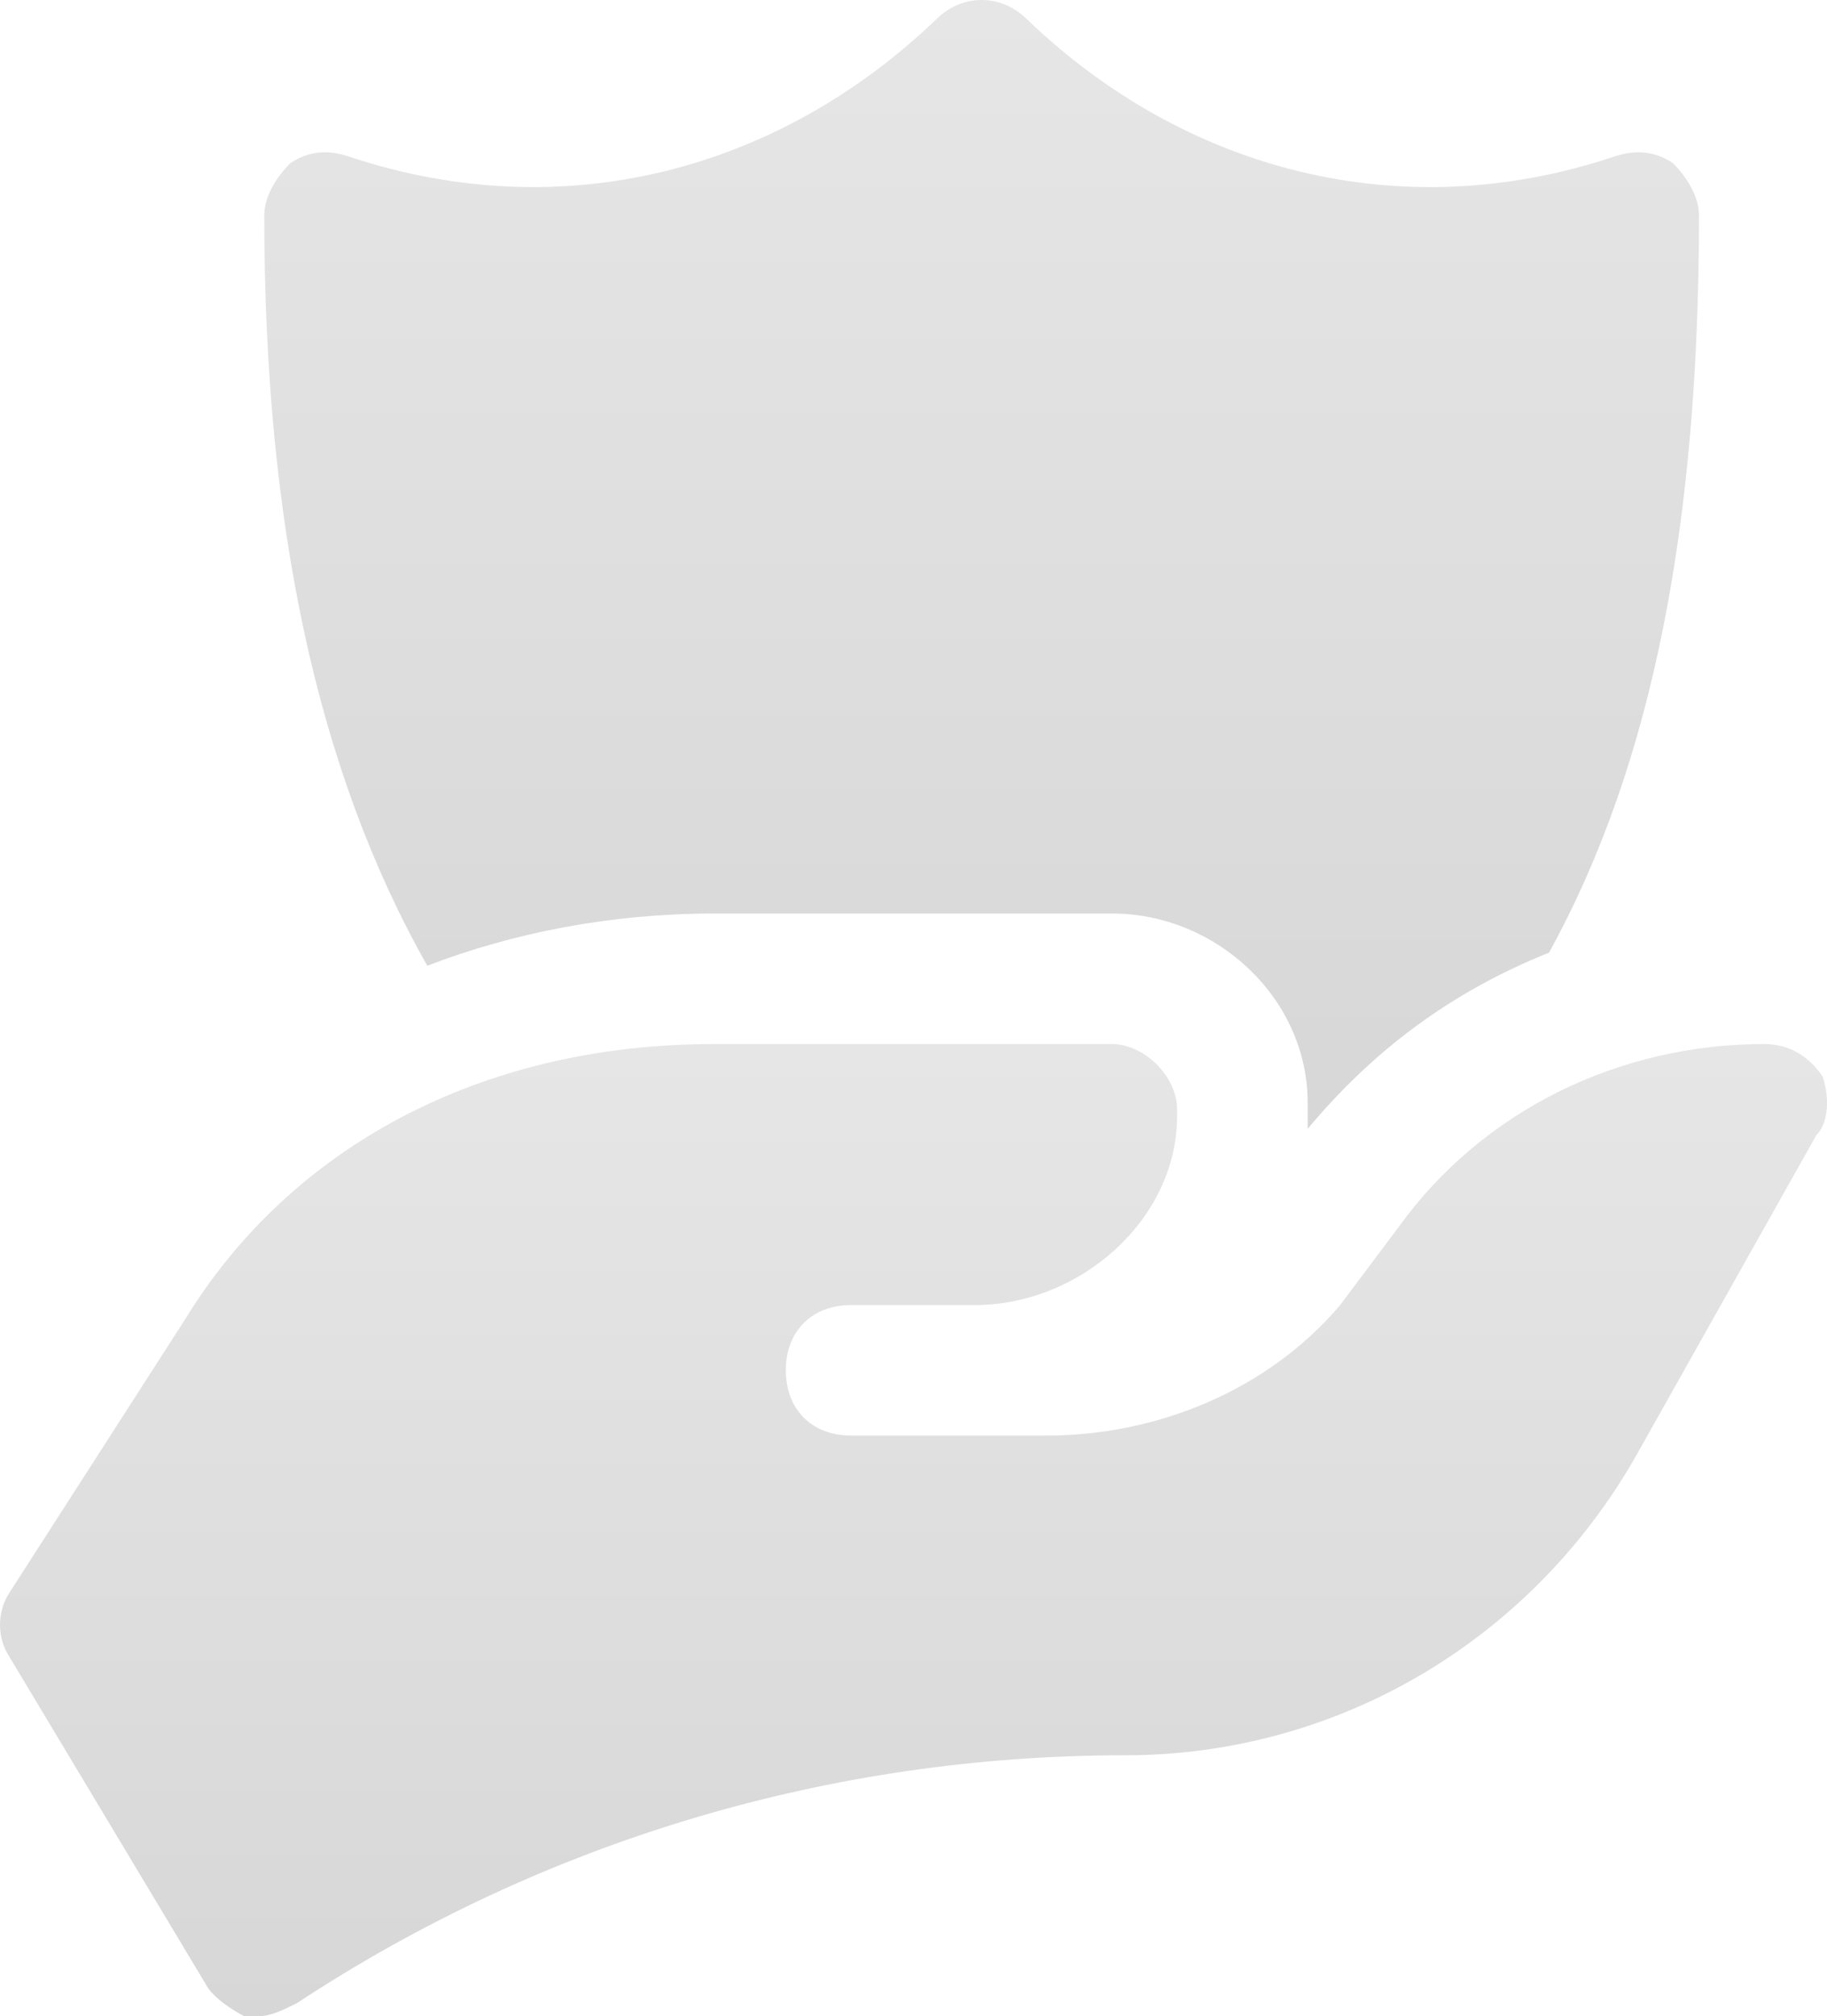
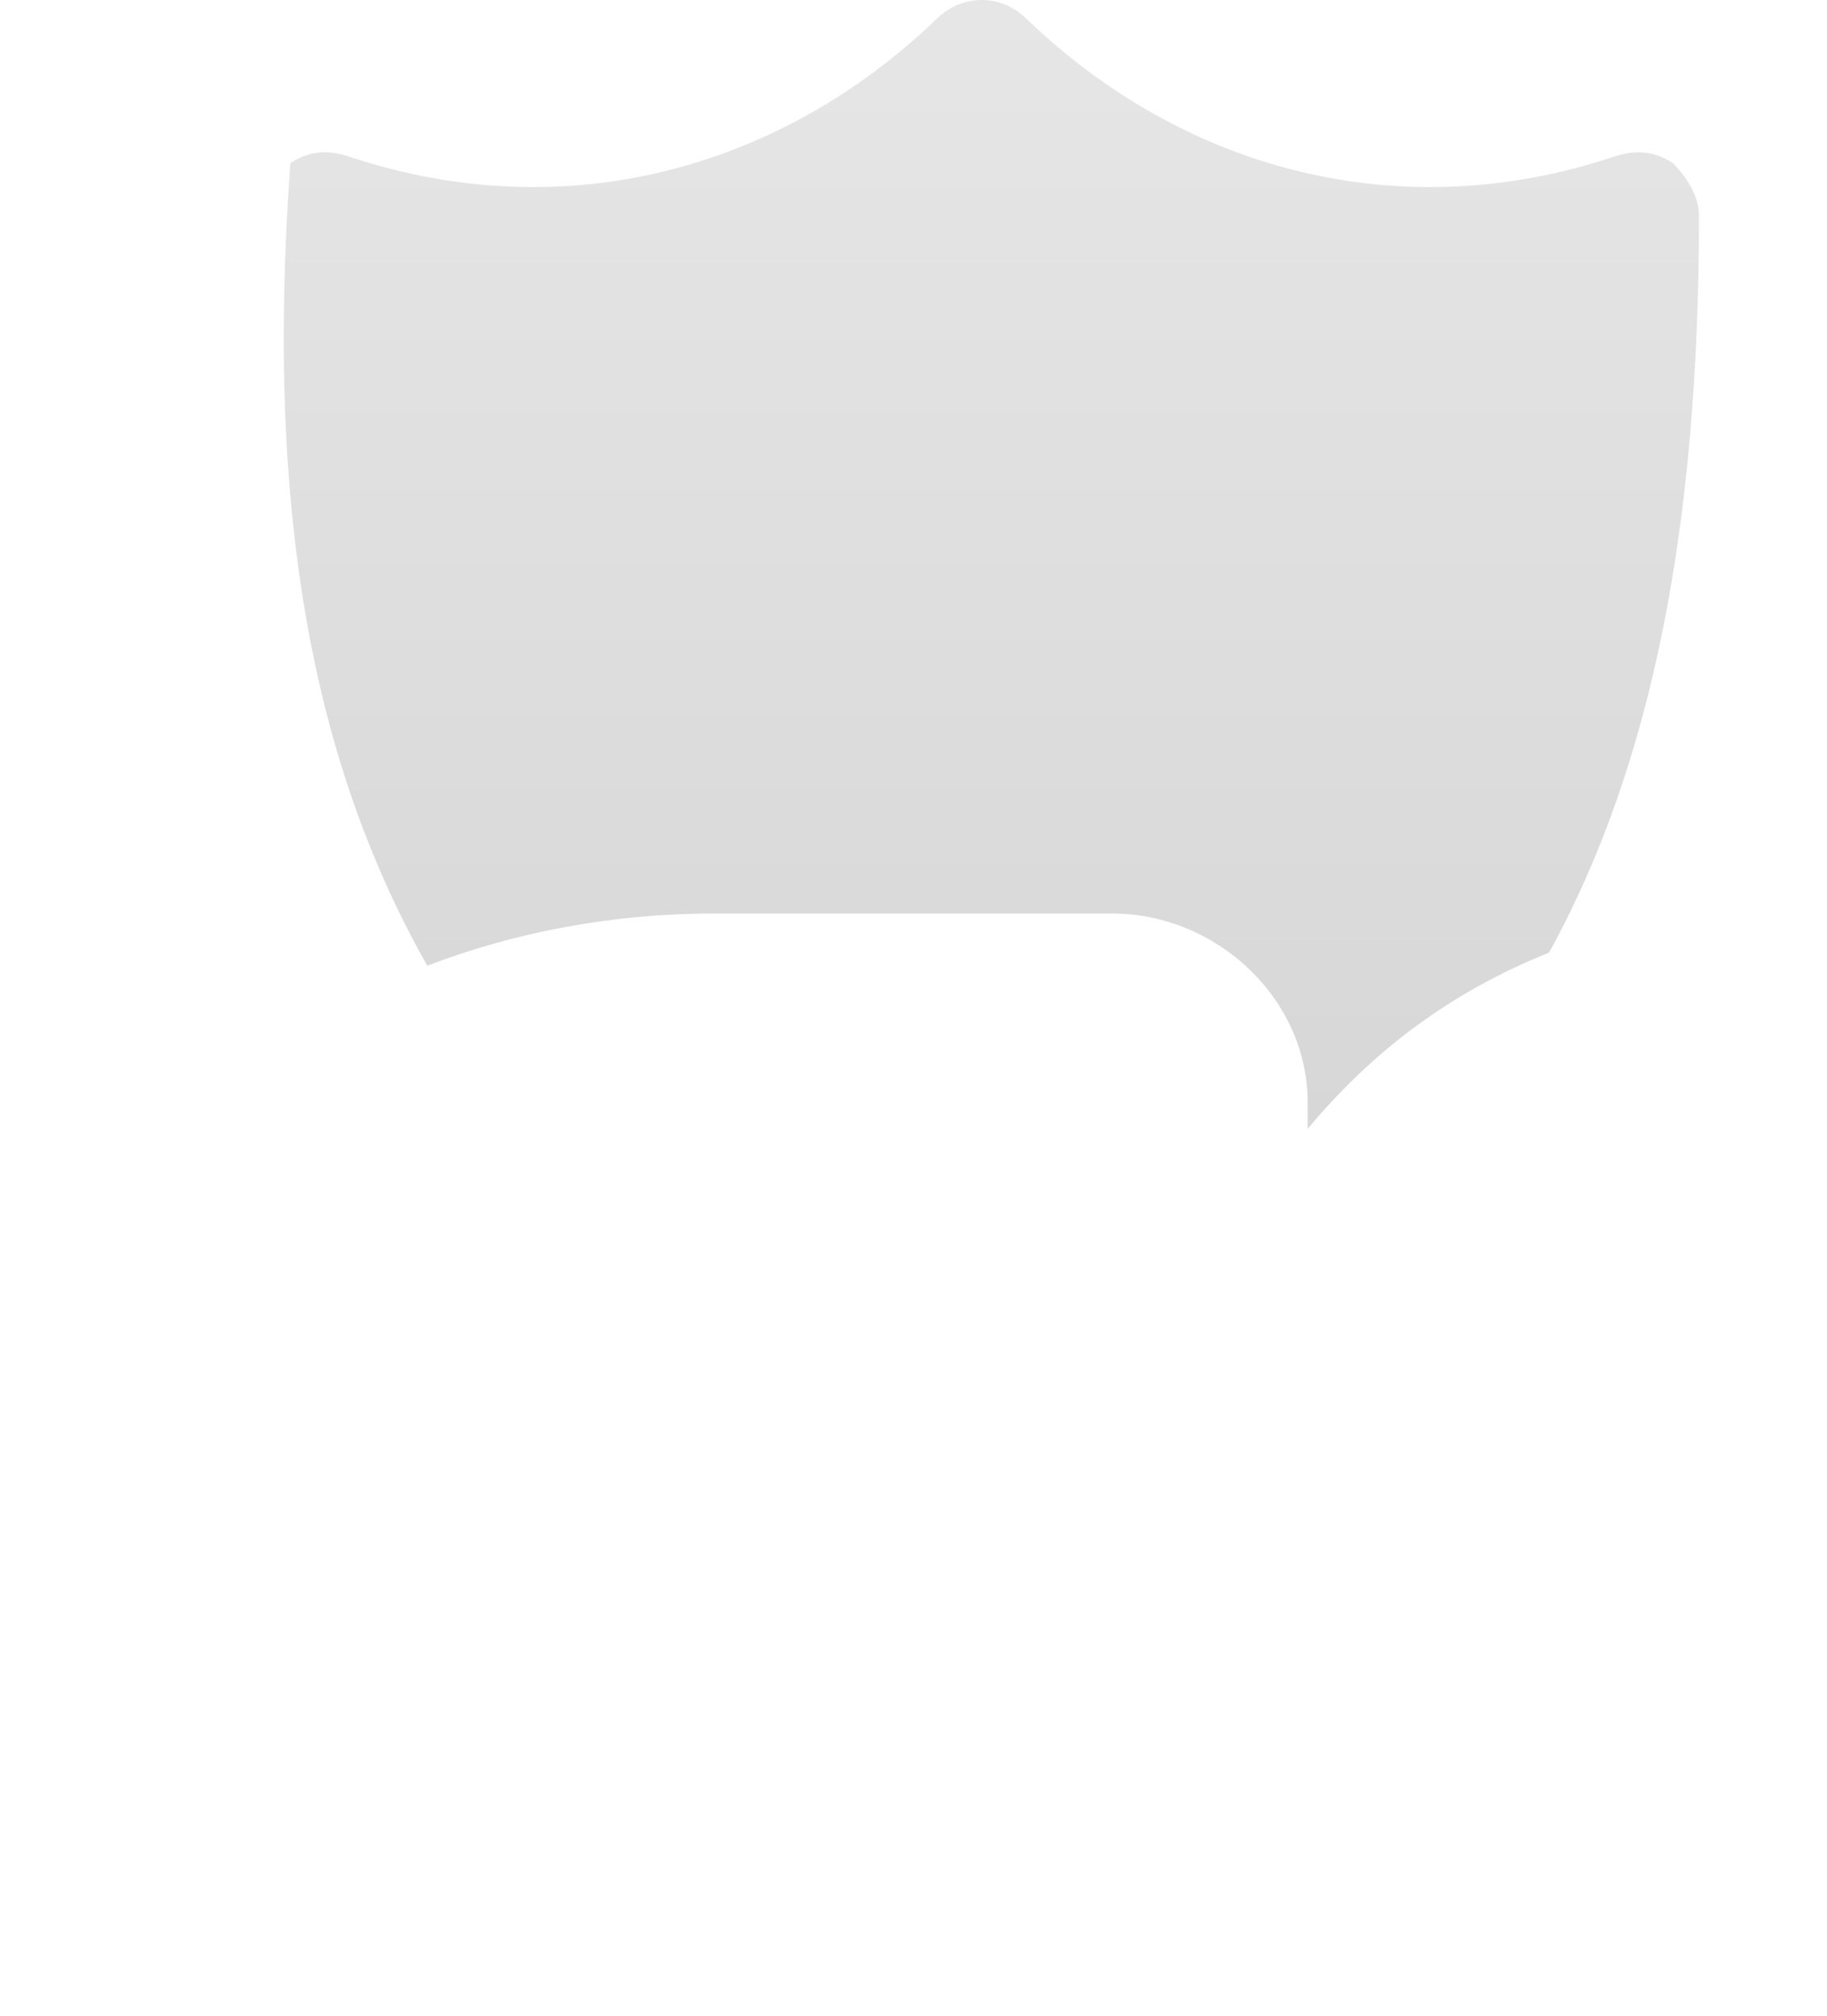
<svg xmlns="http://www.w3.org/2000/svg" width="68" height="75" viewBox="0 0 68 75" fill="none">
-   <path d="M67.841 40.05C67.355 39.322 66.627 38.836 65.656 38.836C60.316 38.836 55.219 41.263 52.064 45.632L49.879 48.545C47.209 51.7 43.083 53.4 38.957 53.4H31.675C30.219 53.4 29.248 52.429 29.248 50.972C29.248 49.516 30.219 48.545 31.675 48.545H36.287C40.17 48.545 43.811 45.39 43.811 41.506V41.263C43.811 40.05 42.598 38.836 41.384 38.836H26.578C17.84 38.836 10.801 42.72 6.918 49.031L0.364 59.225C-0.121 59.953 -0.121 60.924 0.364 61.652L7.646 73.788C7.888 74.273 8.617 74.759 9.102 75.002C9.345 75.002 9.345 75.002 9.587 75.002C10.073 75.002 10.558 74.759 11.044 74.516C20.267 68.448 30.947 65.293 41.869 65.293C49.879 65.293 57.161 60.924 61.044 53.885L67.598 42.234C68.083 41.749 68.083 40.778 67.841 40.05Z" fill="url(#paint0_linear_365_1432)" />
-   <path d="M26.584 33.981H41.39C45.273 33.981 48.671 37.136 48.671 41.02V41.505C48.671 41.748 48.671 41.748 48.671 41.991C51.099 39.078 54.011 36.894 57.652 35.437C61.535 28.398 63.235 19.418 63.235 8.01C63.235 7.282 62.749 6.553 62.264 6.068C61.535 5.583 60.807 5.583 60.079 5.825C52.069 8.495 44.06 6.311 38.234 0.728C37.263 -0.243 35.807 -0.243 34.836 0.728C29.011 6.311 21.001 8.495 12.991 5.825C12.263 5.583 11.535 5.583 10.807 6.068C10.321 6.553 9.836 7.282 9.836 8.01C9.836 19.418 11.778 28.641 15.904 35.923C19.059 34.709 22.7 33.981 26.584 33.981Z" fill="url(#paint1_linear_365_1432)" />
+   <path d="M26.584 33.981H41.39C45.273 33.981 48.671 37.136 48.671 41.02V41.505C48.671 41.748 48.671 41.748 48.671 41.991C51.099 39.078 54.011 36.894 57.652 35.437C61.535 28.398 63.235 19.418 63.235 8.01C63.235 7.282 62.749 6.553 62.264 6.068C61.535 5.583 60.807 5.583 60.079 5.825C52.069 8.495 44.06 6.311 38.234 0.728C37.263 -0.243 35.807 -0.243 34.836 0.728C29.011 6.311 21.001 8.495 12.991 5.825C12.263 5.583 11.535 5.583 10.807 6.068C9.836 19.418 11.778 28.641 15.904 35.923C19.059 34.709 22.7 33.981 26.584 33.981Z" fill="url(#paint1_linear_365_1432)" />
  <defs>
    <linearGradient id="paint0_linear_365_1432" x1="34" y1="38.836" x2="34" y2="75.002" gradientUnits="userSpaceOnUse">
      <stop stop-color="#E6E6E6" />
      <stop offset="1" stop-color="#D7D7D7" />
    </linearGradient>
    <linearGradient id="paint1_linear_365_1432" x1="36.535" y1="0" x2="36.535" y2="41.991" gradientUnits="userSpaceOnUse">
      <stop stop-color="#E6E6E6" />
      <stop offset="1" stop-color="#D7D7D7" />
    </linearGradient>
  </defs>
</svg>